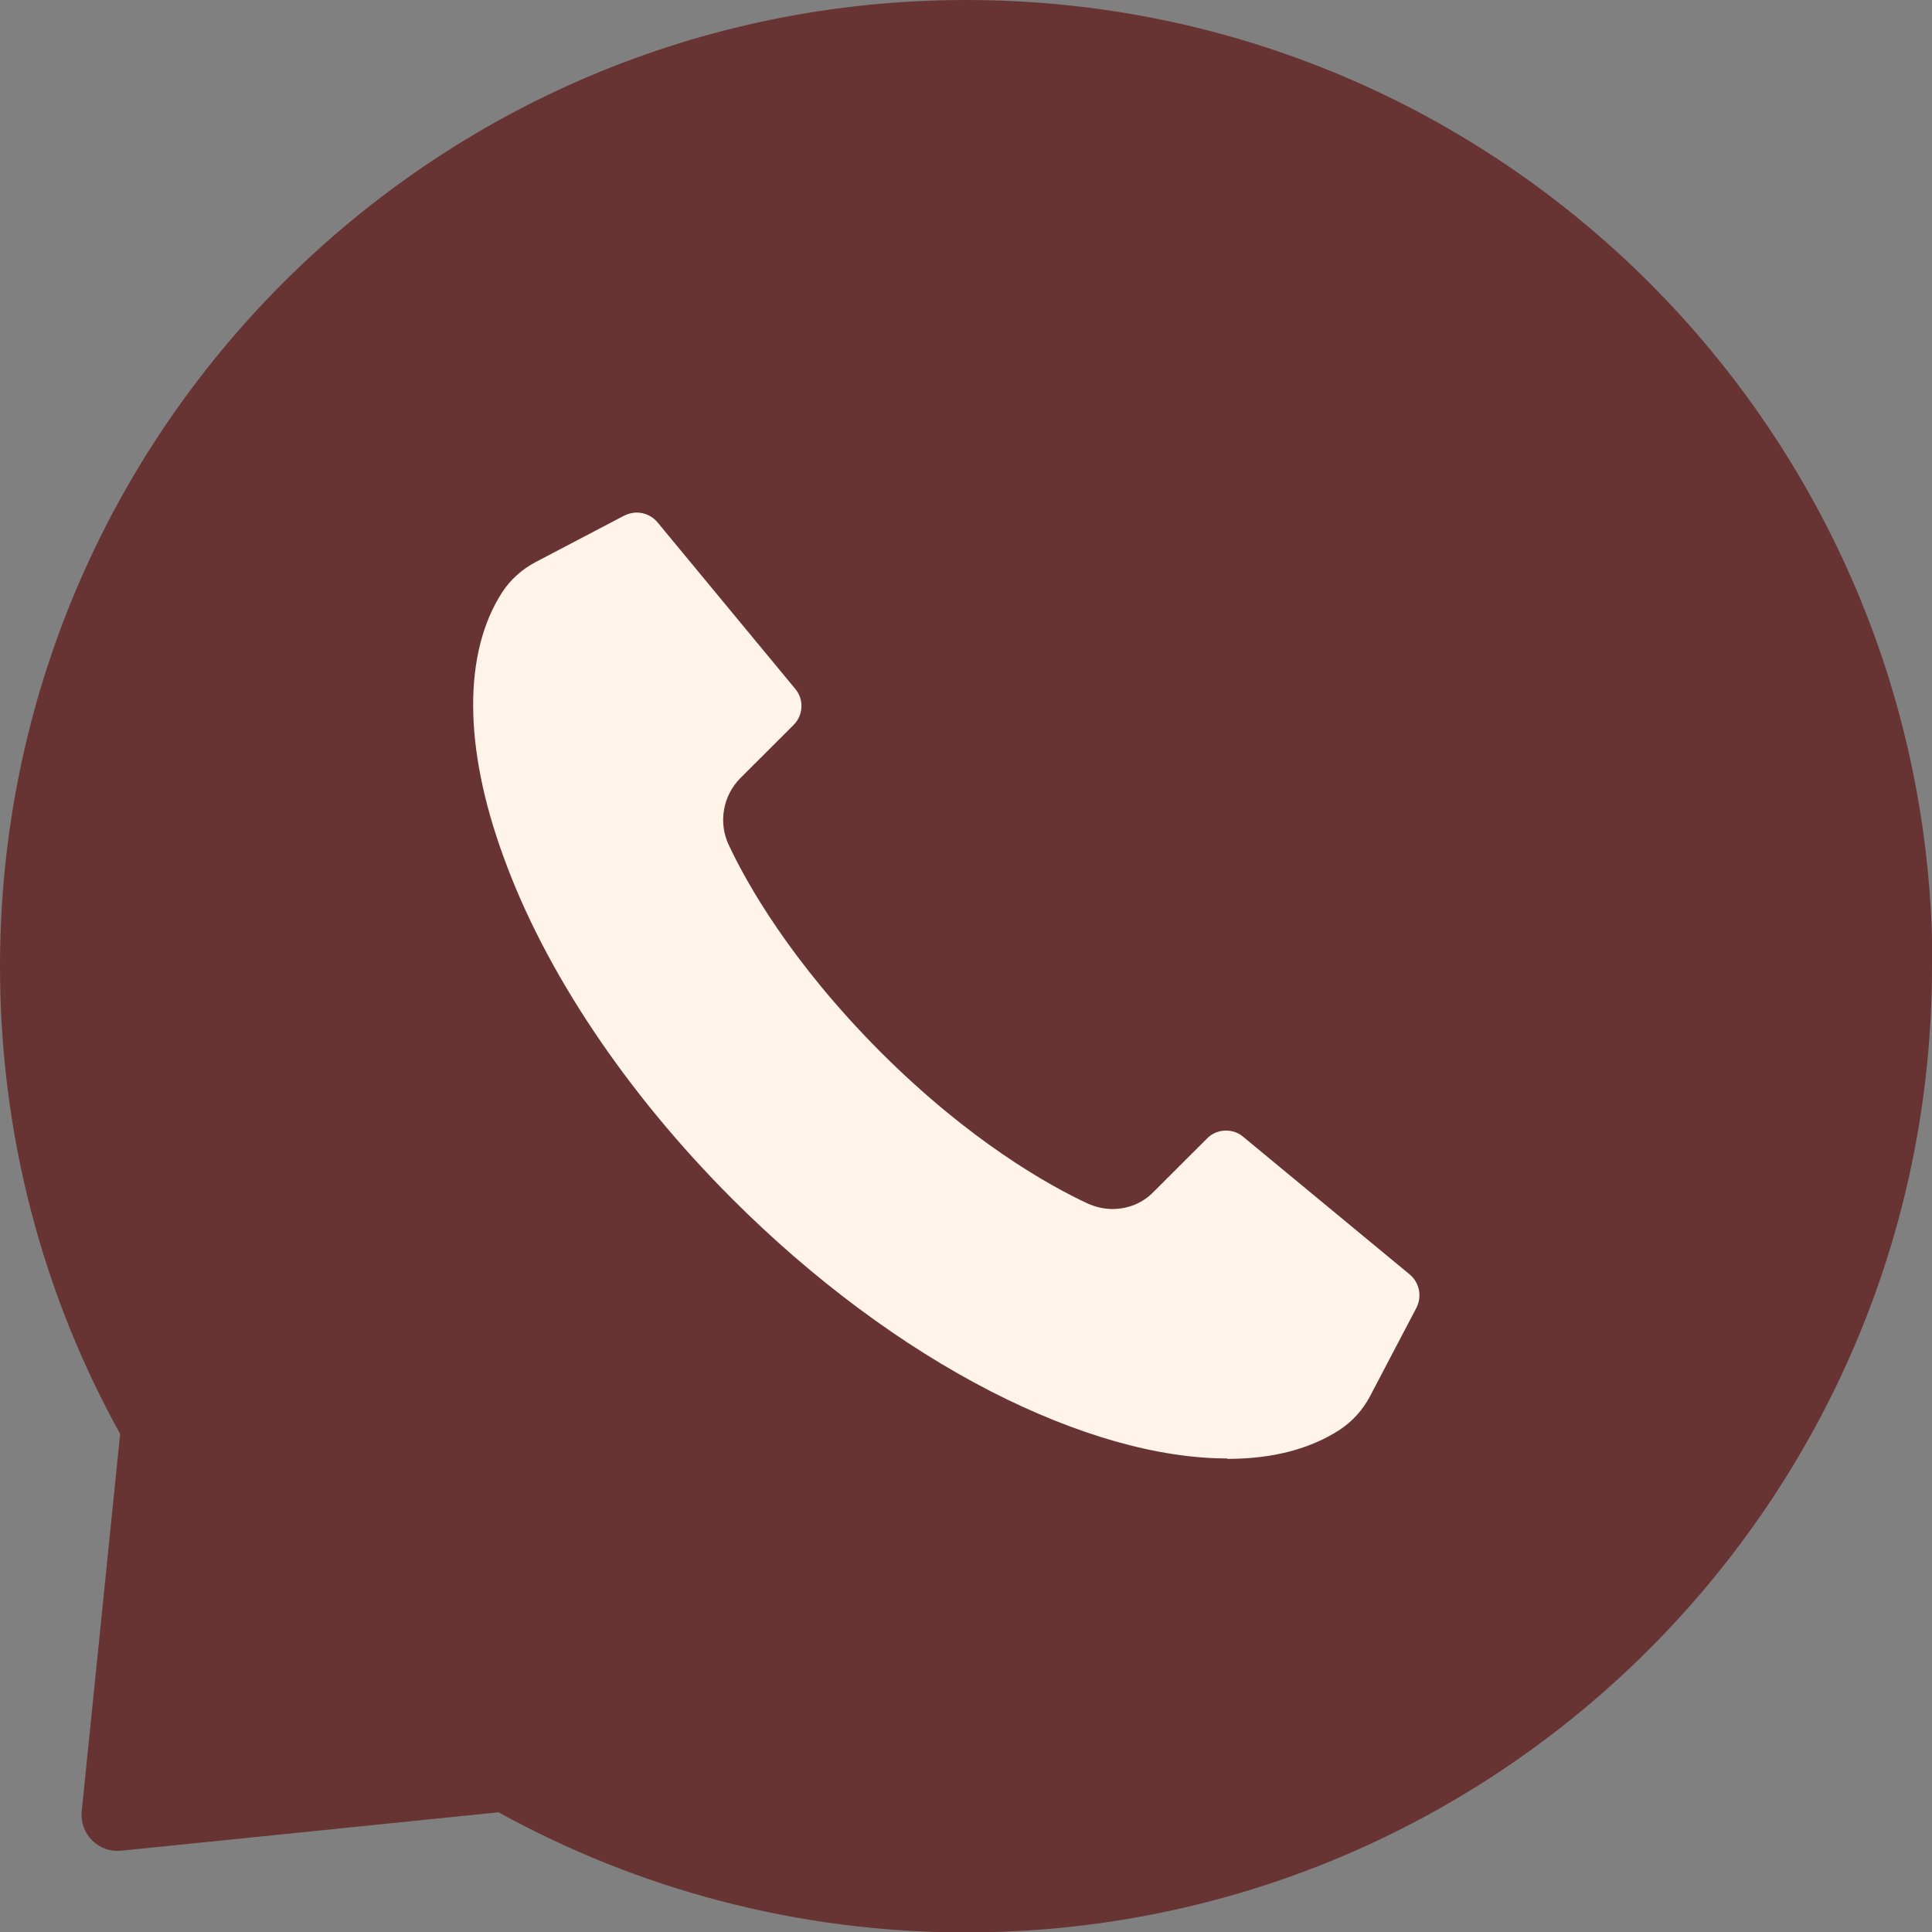
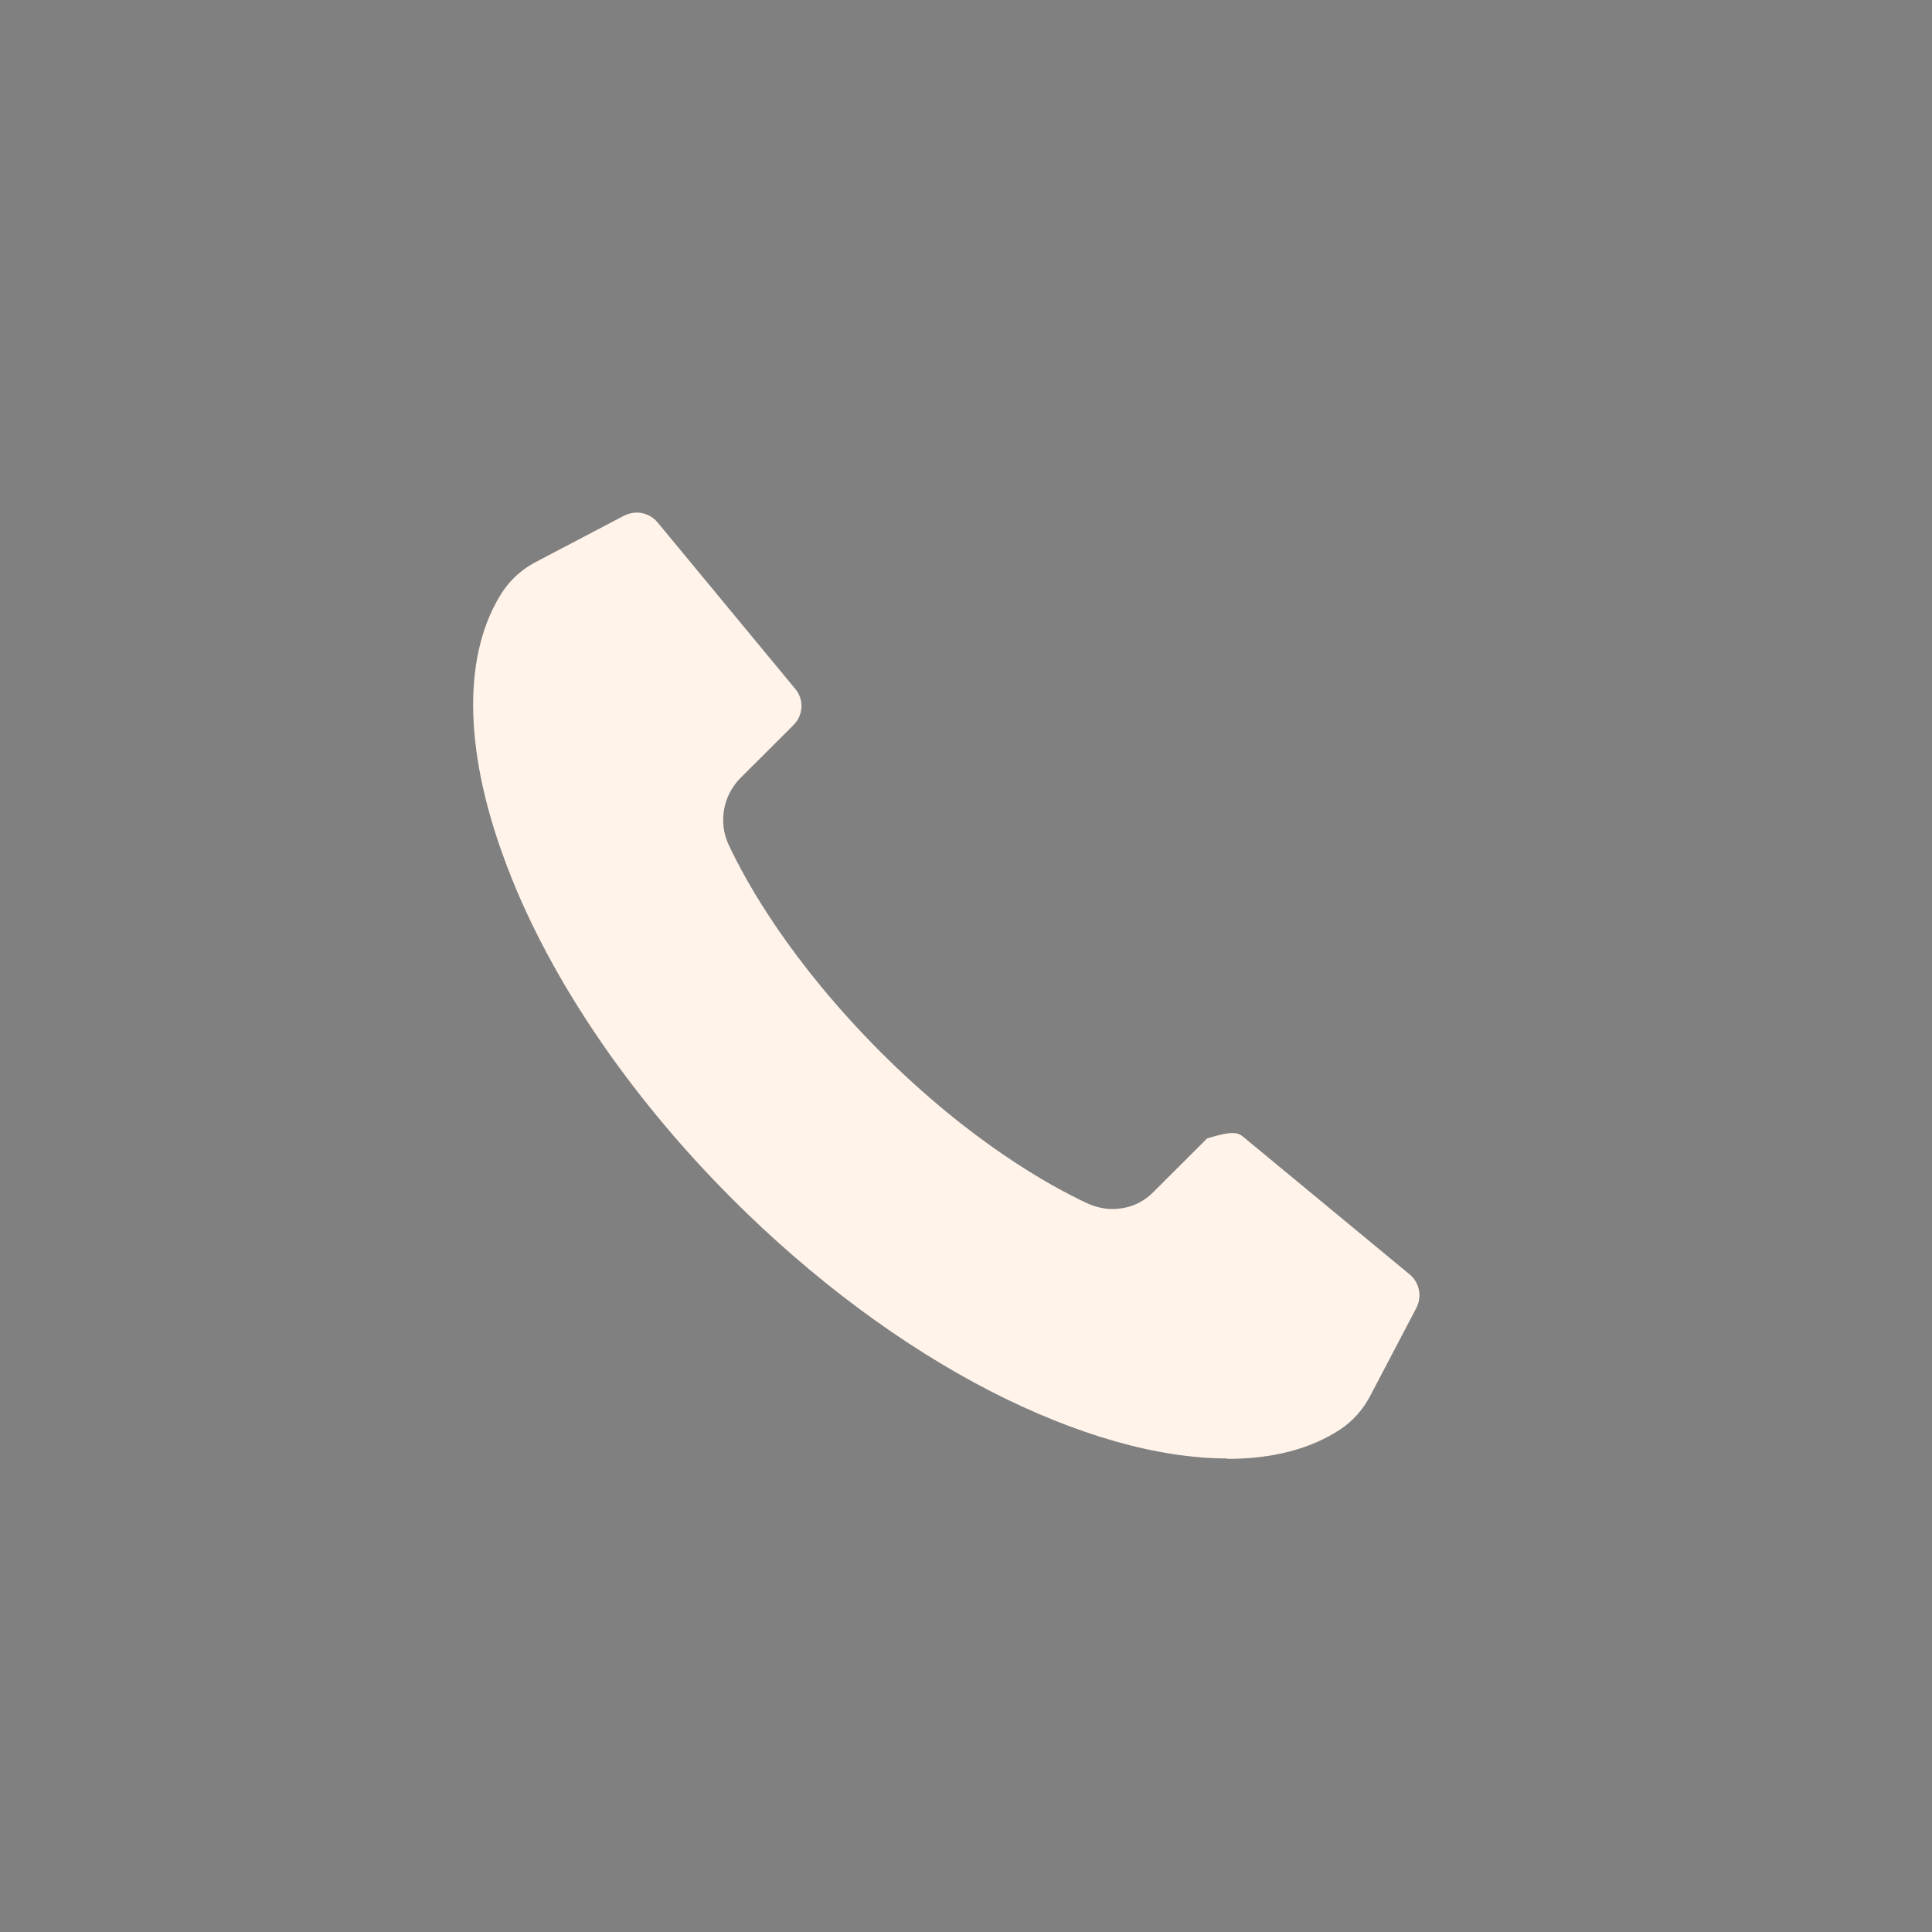
<svg xmlns="http://www.w3.org/2000/svg" width="27" height="27" viewBox="0 0 27 27" fill="none">
  <rect x="0" y="0" width="27" height="27" fill="#808080" stroke="none" />
  <g clip-path="url(#clip0_368_2083)">
-     <path d="M27 13.503C27 20.957 20.957 27.006 13.497 27.006C11.131 27.006 8.902 26.394 6.967 25.327L1.692 25.864C1.373 25.895 1.111 25.627 1.142 25.314L1.679 20.039C0.606 18.104 0 15.875 0 13.509C0 6.043 6.043 0 13.503 0C20.963 0 27.006 6.043 27.006 13.503H27Z" fill="#683333" />
-     <path d="M17.149 20.382C16.186 20.382 15.045 20.057 13.85 19.446C12.605 18.807 11.354 17.876 10.236 16.758C8.754 15.276 7.614 13.574 7.036 11.972C6.474 10.435 6.474 9.118 7.019 8.276C7.135 8.099 7.295 7.956 7.482 7.857L8.721 7.207C8.777 7.18 8.837 7.163 8.898 7.163C9.008 7.163 9.118 7.213 9.19 7.301L11.112 9.625C11.239 9.774 11.228 9.994 11.09 10.132L10.346 10.875C10.104 11.118 10.038 11.492 10.181 11.801C10.435 12.346 11.052 13.442 12.302 14.698C13.552 15.948 14.654 16.565 15.2 16.819C15.31 16.868 15.425 16.896 15.546 16.896C15.767 16.896 15.971 16.813 16.125 16.653L16.869 15.91C16.94 15.838 17.034 15.8 17.133 15.8C17.221 15.8 17.304 15.827 17.375 15.888L19.7 17.81C19.838 17.925 19.876 18.118 19.794 18.278L19.144 19.517C19.044 19.705 18.901 19.864 18.725 19.98C18.312 20.25 17.783 20.388 17.155 20.388L17.149 20.382Z" fill="#FFF3EA" />
+     <path d="M17.149 20.382C16.186 20.382 15.045 20.057 13.85 19.446C12.605 18.807 11.354 17.876 10.236 16.758C8.754 15.276 7.614 13.574 7.036 11.972C6.474 10.435 6.474 9.118 7.019 8.276C7.135 8.099 7.295 7.956 7.482 7.857L8.721 7.207C8.777 7.18 8.837 7.163 8.898 7.163C9.008 7.163 9.118 7.213 9.19 7.301L11.112 9.625C11.239 9.774 11.228 9.994 11.09 10.132L10.346 10.875C10.104 11.118 10.038 11.492 10.181 11.801C10.435 12.346 11.052 13.442 12.302 14.698C13.552 15.948 14.654 16.565 15.2 16.819C15.31 16.868 15.425 16.896 15.546 16.896C15.767 16.896 15.971 16.813 16.125 16.653L16.869 15.91C17.221 15.8 17.304 15.827 17.375 15.888L19.7 17.81C19.838 17.925 19.876 18.118 19.794 18.278L19.144 19.517C19.044 19.705 18.901 19.864 18.725 19.98C18.312 20.25 17.783 20.388 17.155 20.388L17.149 20.382Z" fill="#FFF3EA" />
  </g>
  <defs>
    <clipPath id="clip0_368_2083">
      <rect width="27" height="27" fill="white" />
    </clipPath>
  </defs>
</svg>